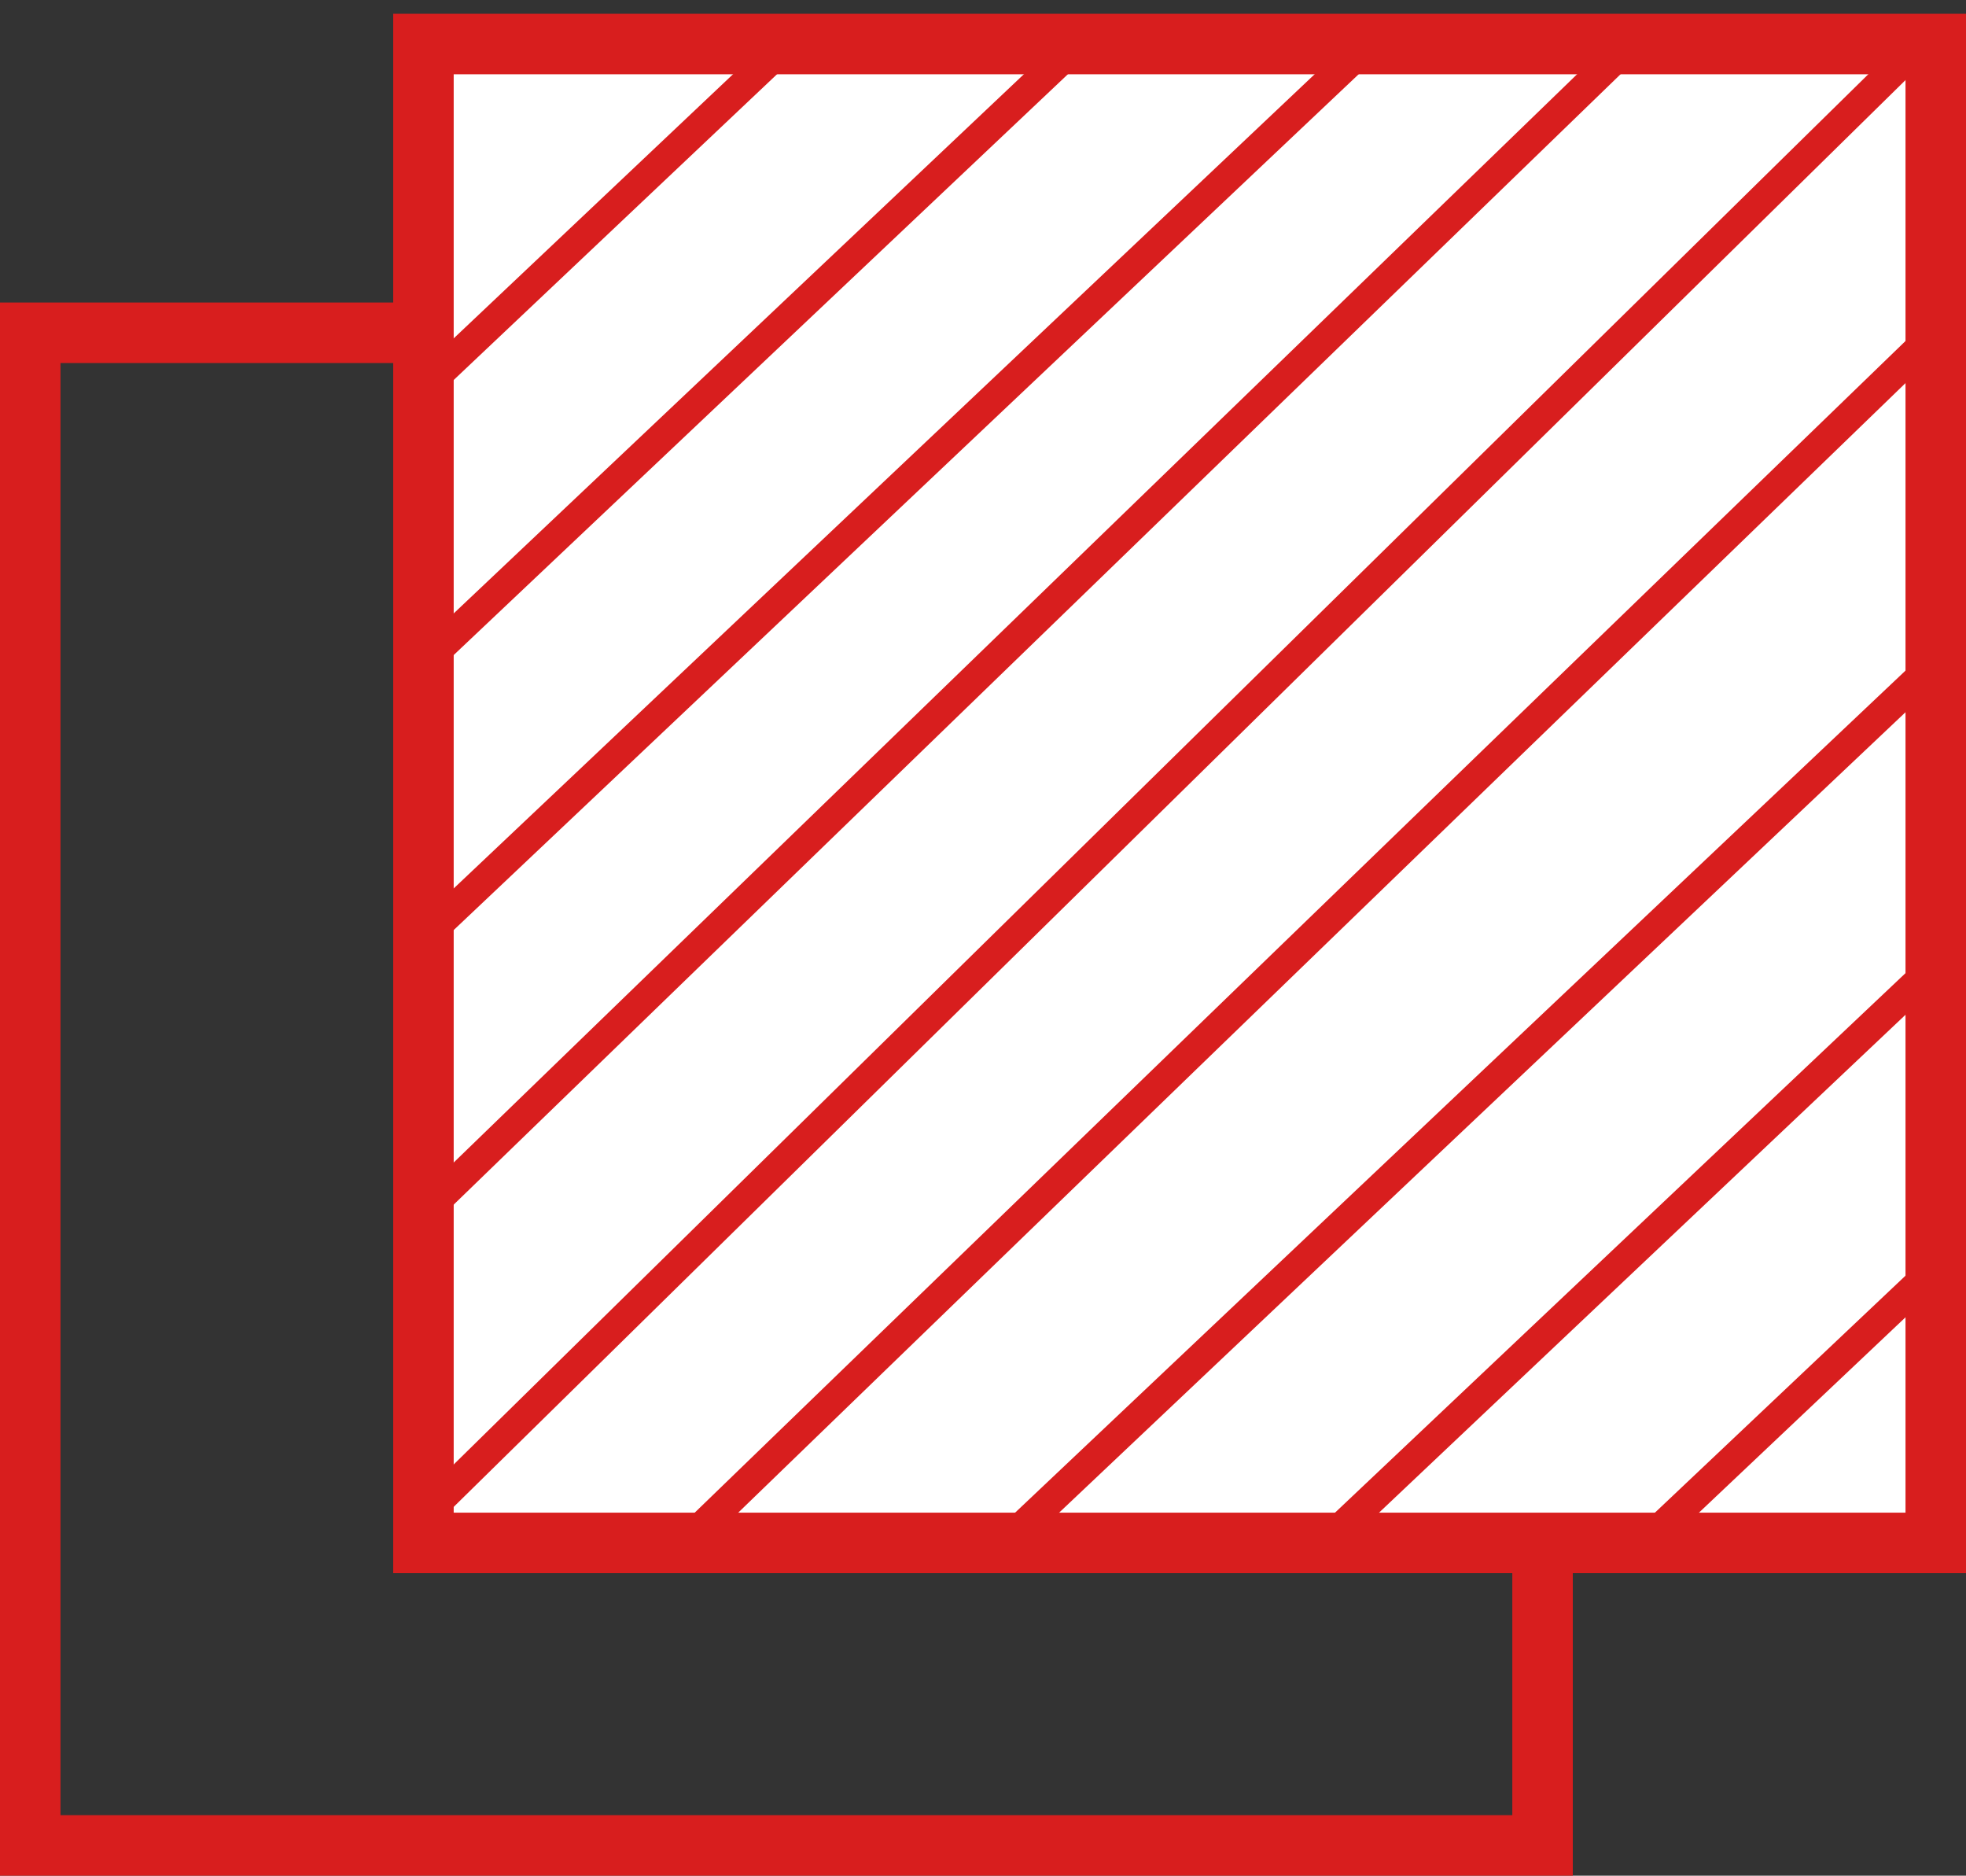
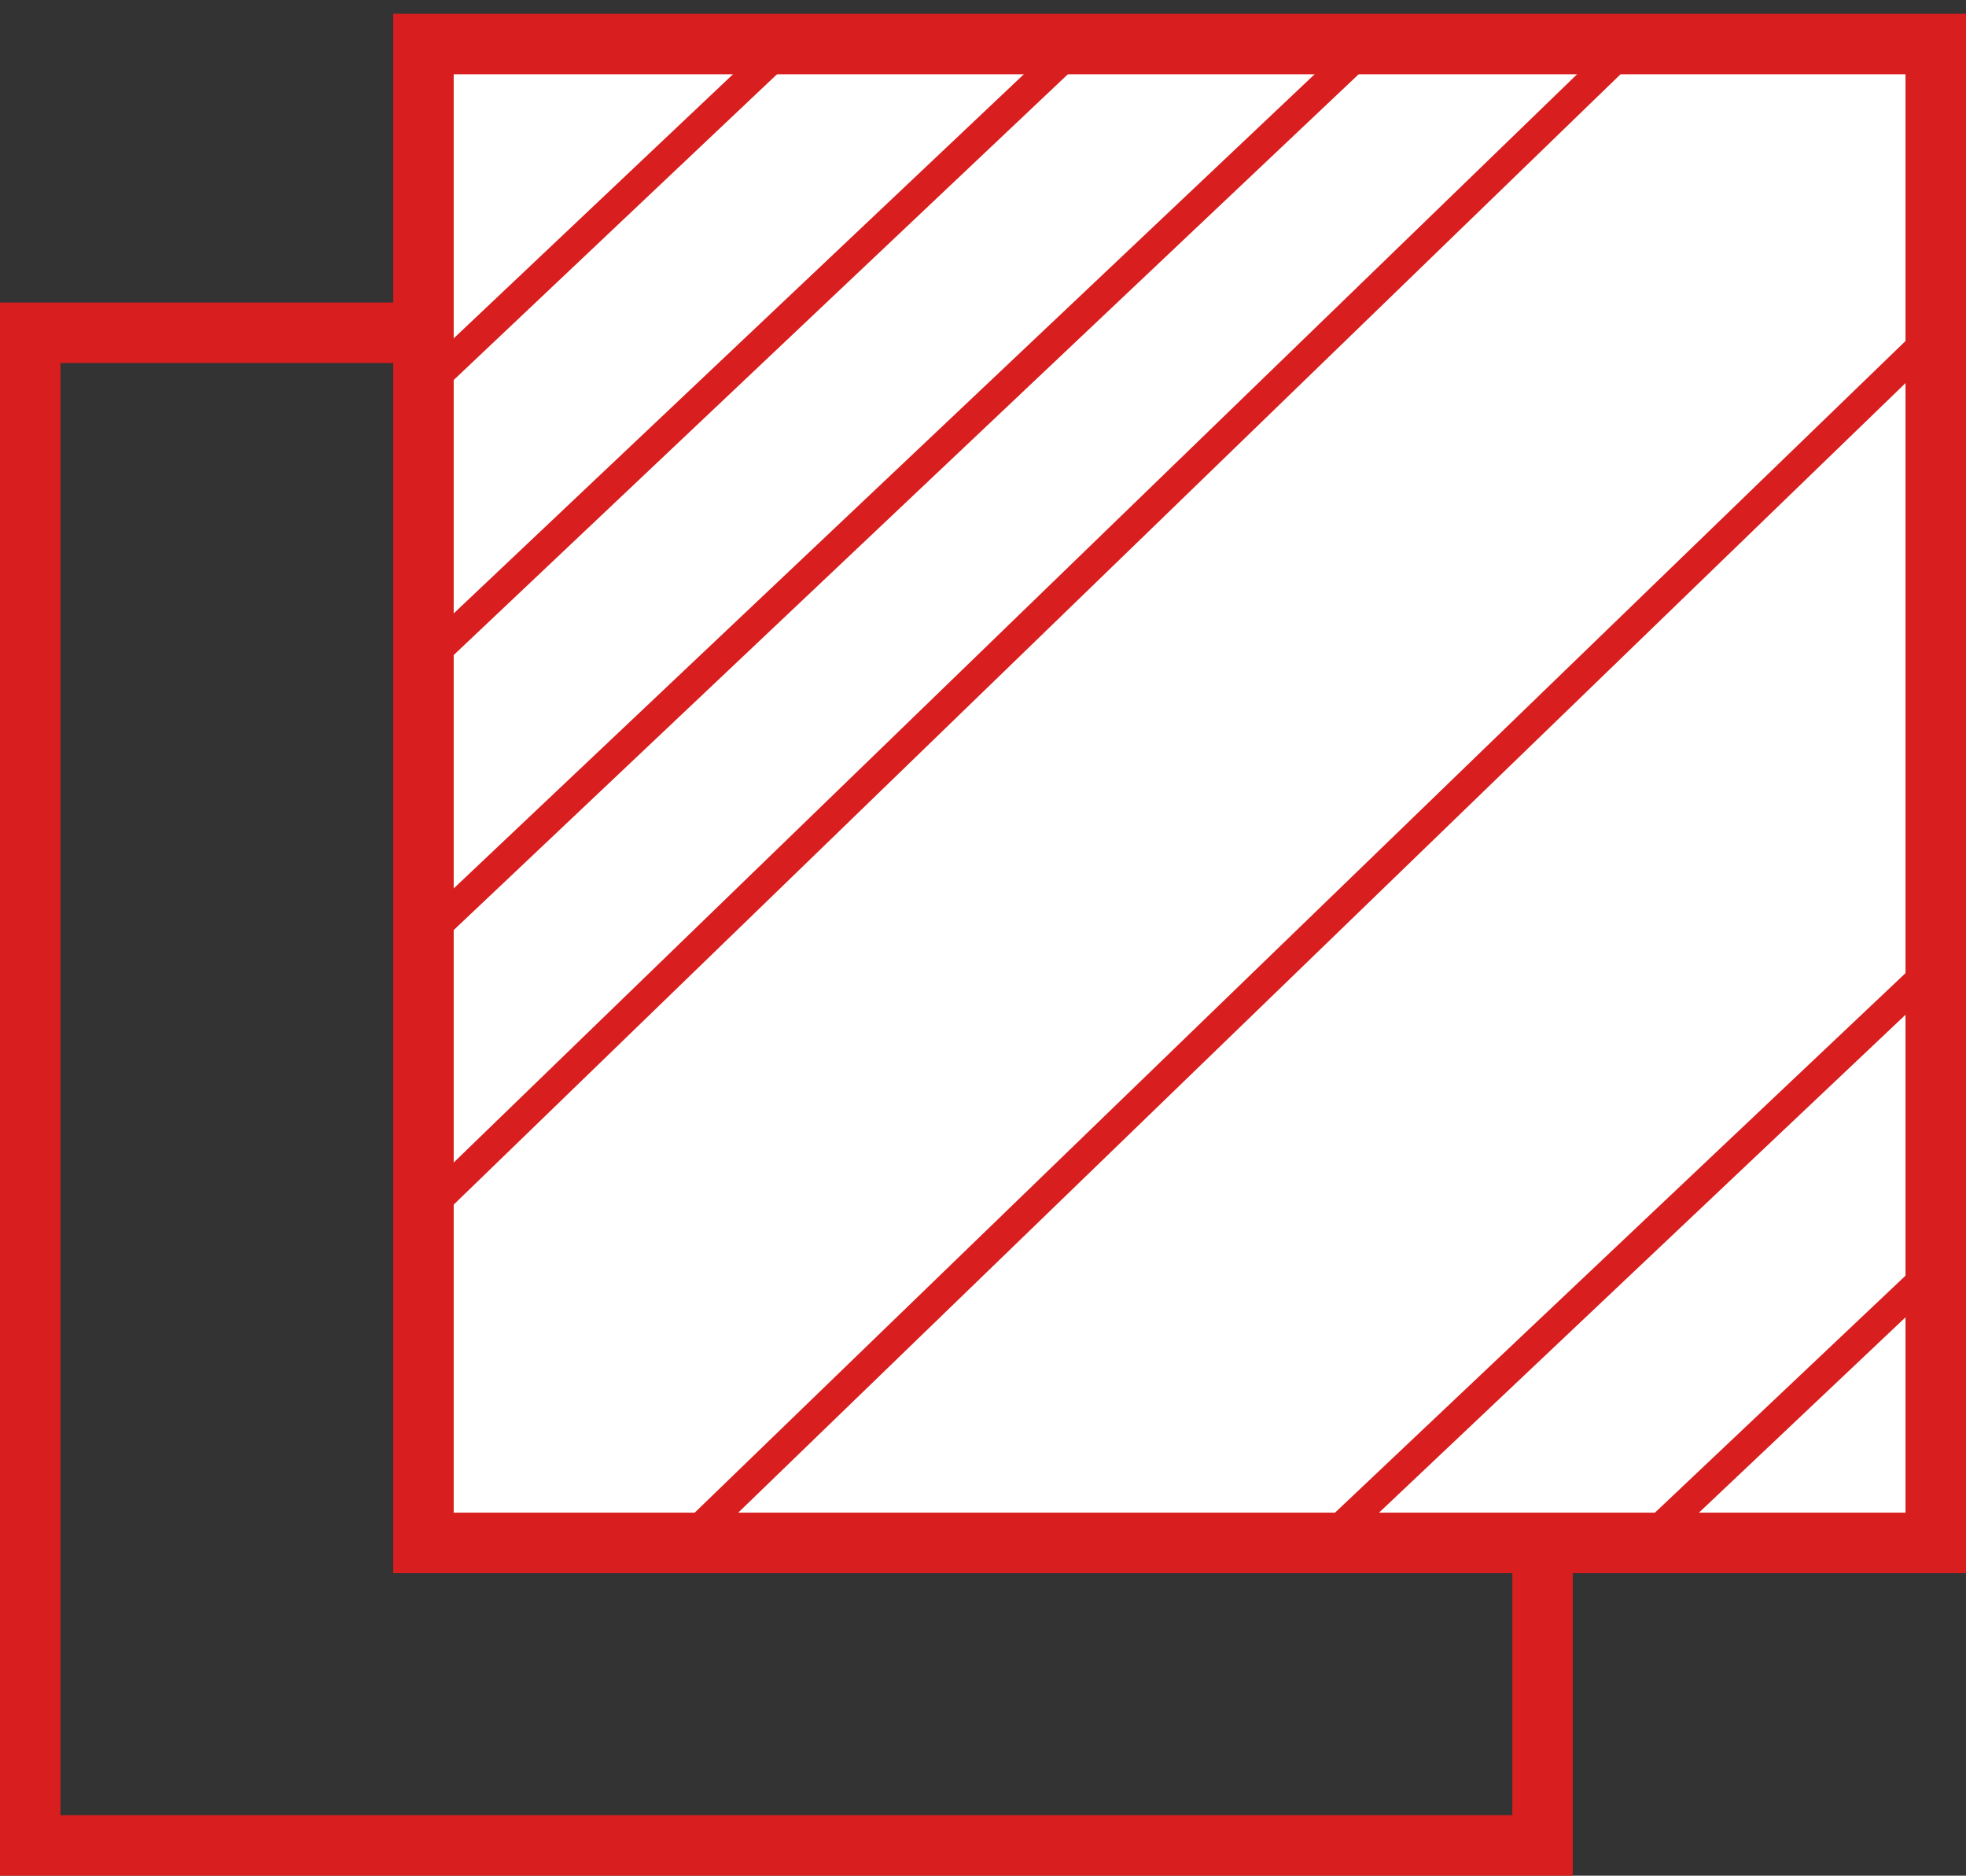
<svg xmlns="http://www.w3.org/2000/svg" width="65" height="62" viewBox="0 0 65 62" fill="none">
  <rect x="0" y="0" width="65" height="62" fill="#333333" stroke="none" />
  <path d="M1 61V11H51V61H1Z" stroke="#D81E1E" stroke-width="2" />
  <path d="M14 51V1.455H64V51H14Z" fill="white" stroke="#D81E1E" stroke-width="2" />
  <path d="M26.5 1L14 12.818" stroke="#D81E1E" />
  <path d="M64 41.909L54.385 51" stroke="#D81E1E" />
  <path d="M14.481 21.455L35.635 1.455" stroke="#D81E1E" />
  <path d="M43.808 51L64 31.909" stroke="#D81E1E" />
  <path d="M14 31L44.769 1.909" stroke="#D81E1E" />
-   <path d="M33.231 51L64 21.909" stroke="#D81E1E" />
  <path d="M53.423 1.909L14 40.091" stroke="#D81E1E" />
  <path d="M64 11L22.654 51" stroke="#D81E1E" />
-   <path d="M14 50.091L63.038 1.909" stroke="#D81E1E" />
</svg>